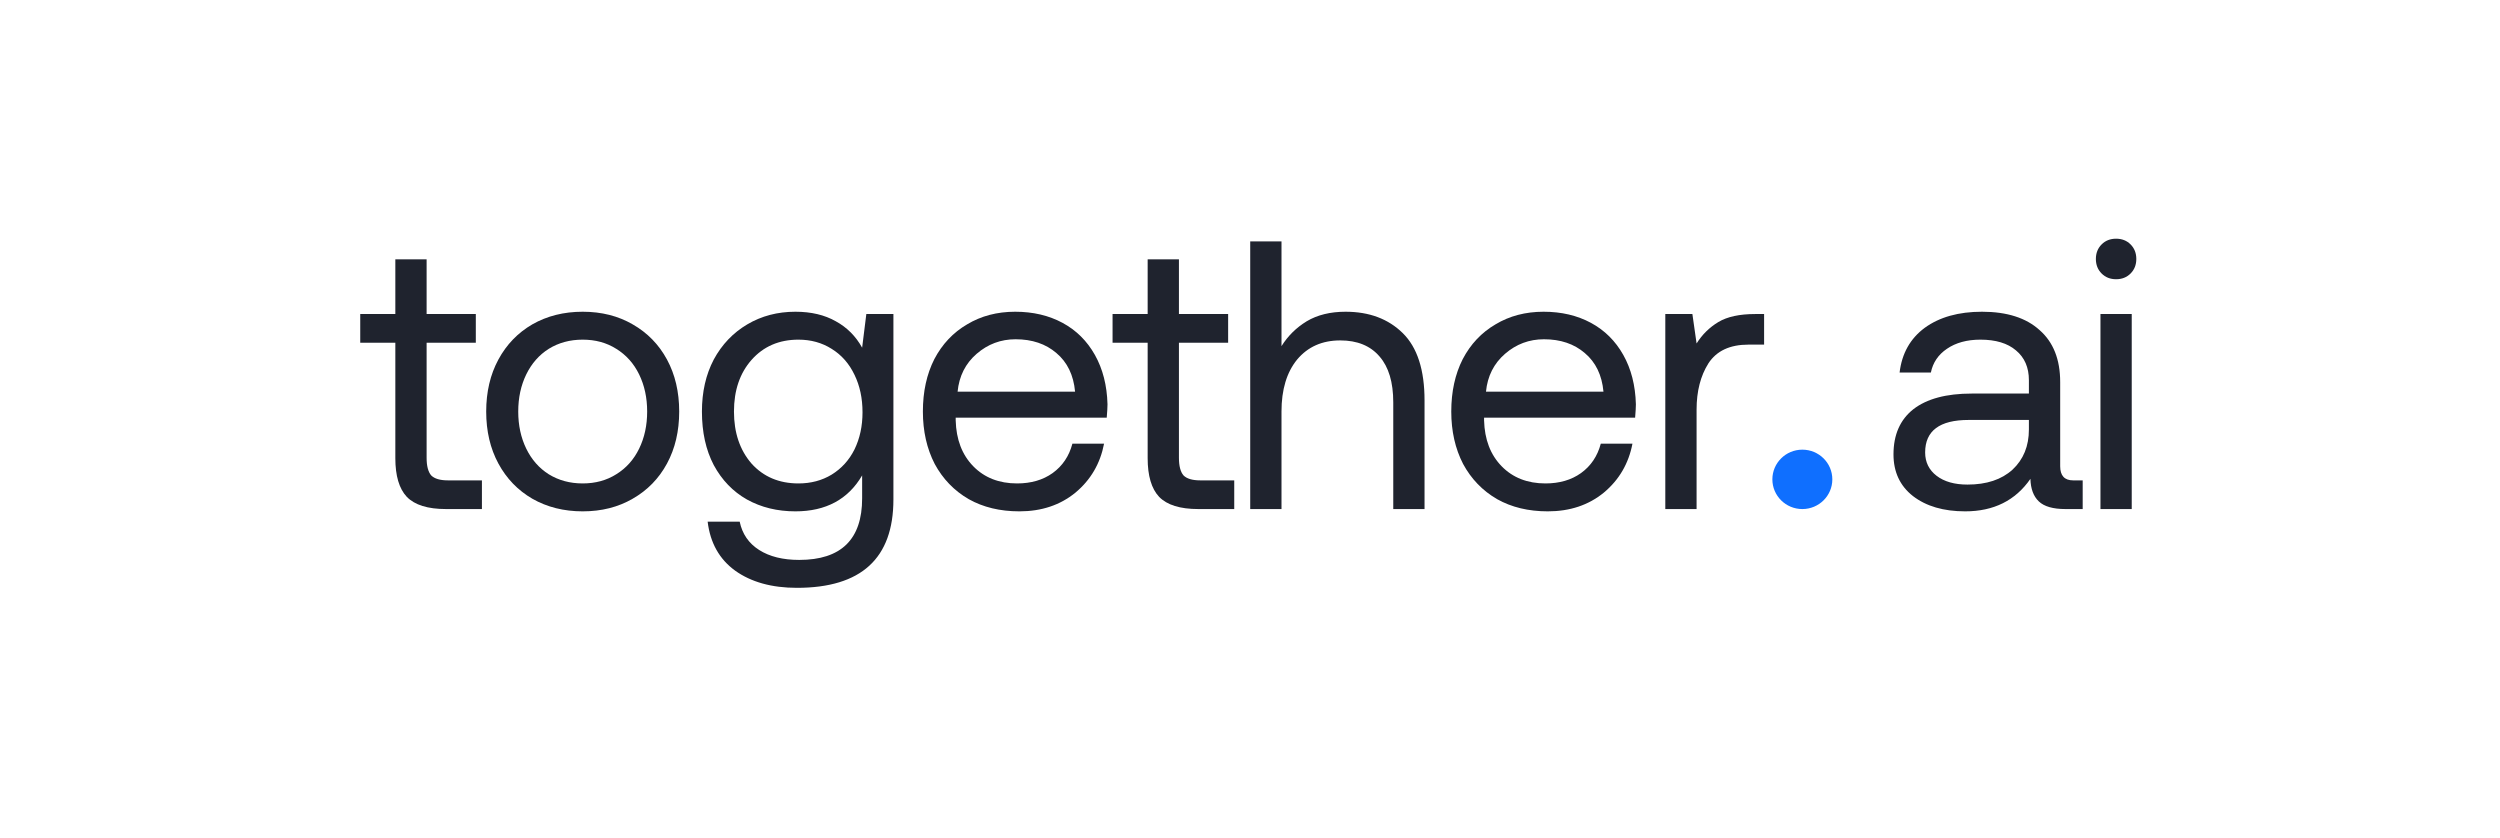
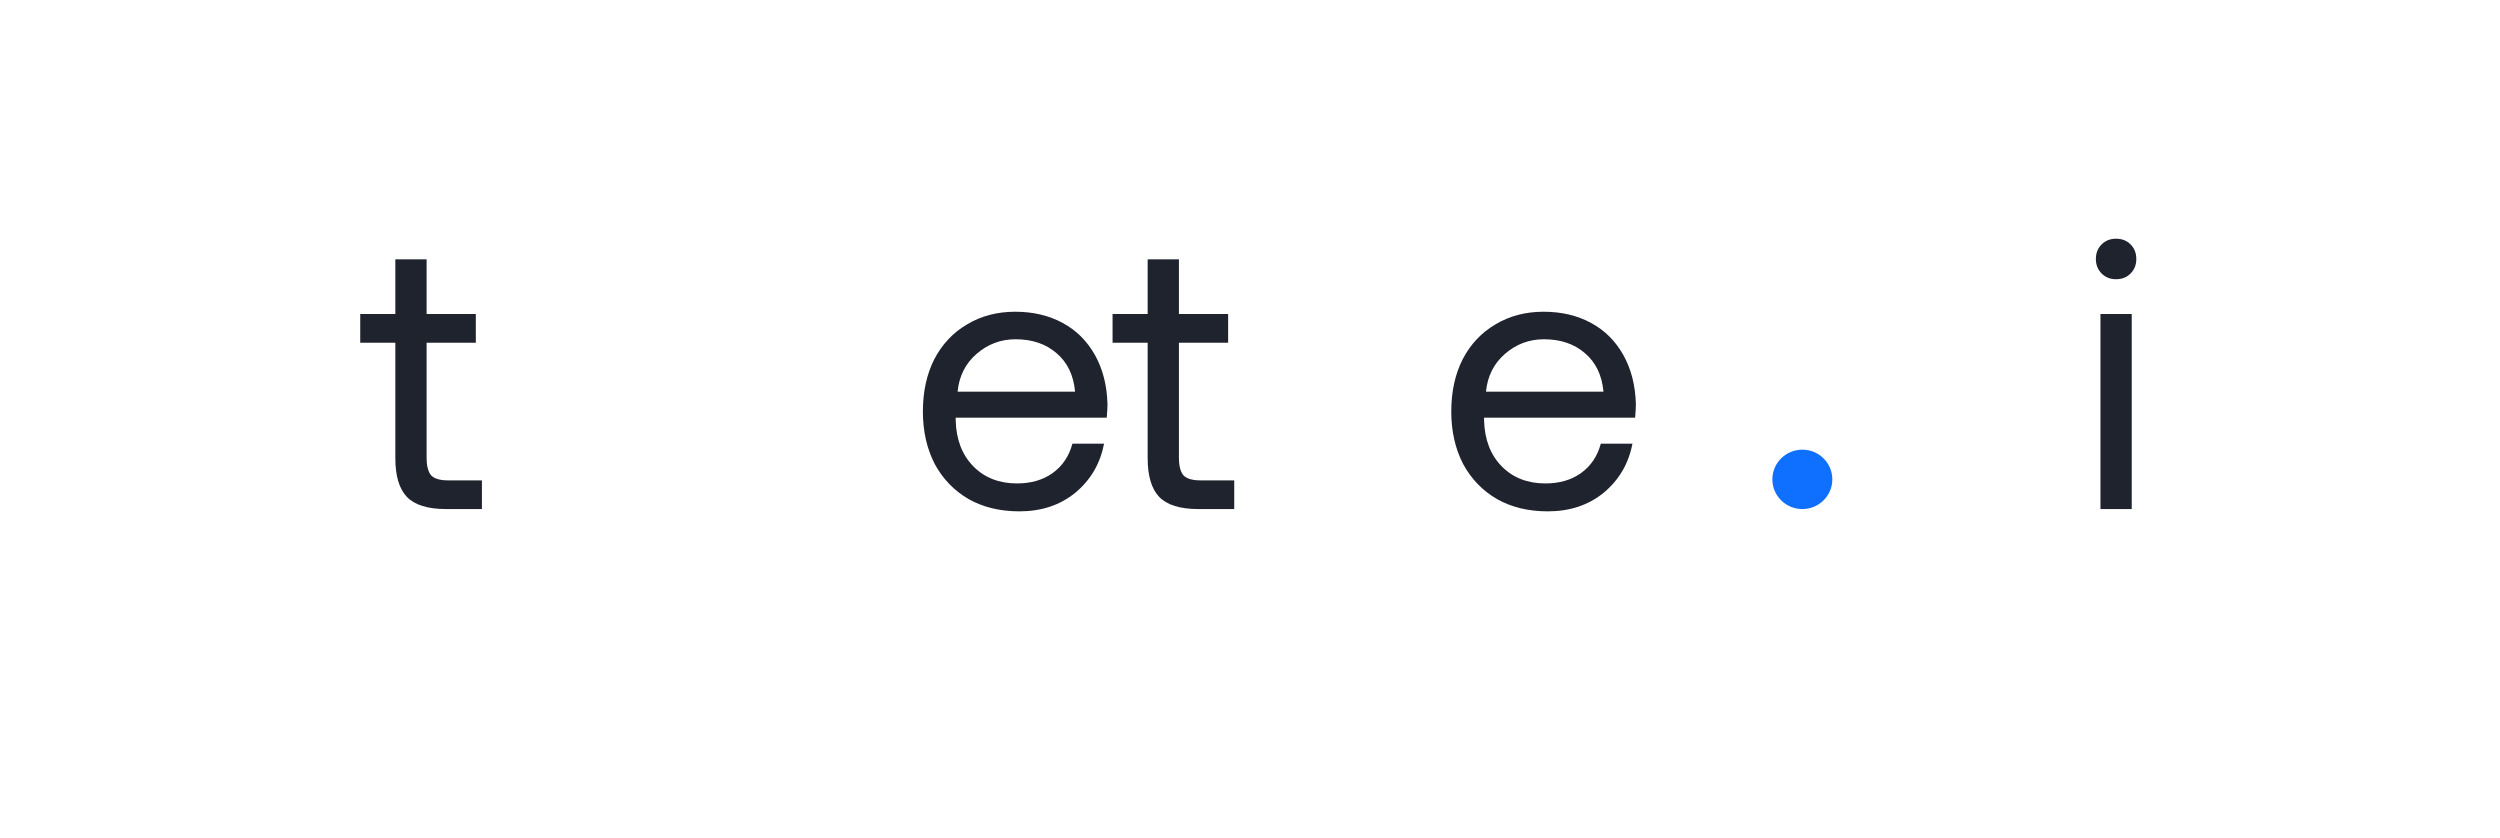
<svg xmlns="http://www.w3.org/2000/svg" width="597" height="200" viewBox="0 0 597 200" fill="none">
  <path d="M94.406 81.839H86.026V74.99H94.406V61.931H101.875V74.99H113.625V81.839H101.875V109.326C101.875 111.274 102.239 112.674 102.968 113.527C103.757 114.318 105.093 114.714 106.976 114.714H115.083V121.563H106.52C102.148 121.563 99.021 120.589 97.138 118.64C95.317 116.692 94.406 113.618 94.406 109.417V81.839Z" fill="#1F232E" />
-   <path d="M139.148 122.11C134.654 122.11 130.646 121.106 127.124 119.097C123.663 117.088 120.961 114.288 119.017 110.696C117.074 107.104 116.103 102.964 116.103 98.276C116.103 93.588 117.074 89.449 119.017 85.857C120.961 82.265 123.663 79.465 127.124 77.456C130.646 75.447 134.654 74.442 139.148 74.442C143.642 74.442 147.619 75.447 151.08 77.456C154.603 79.465 157.335 82.265 159.278 85.857C161.222 89.449 162.193 93.588 162.193 98.276C162.193 102.964 161.222 107.104 159.278 110.696C157.335 114.288 154.603 117.088 151.08 119.097C147.619 121.106 143.642 122.11 139.148 122.11ZM139.148 115.444C142.184 115.444 144.856 114.714 147.164 113.253C149.532 111.791 151.354 109.752 152.629 107.134C153.904 104.516 154.542 101.564 154.542 98.276C154.542 94.989 153.904 92.036 152.629 89.418C151.354 86.8 149.532 84.761 147.164 83.3C144.856 81.839 142.184 81.108 139.148 81.108C136.111 81.108 133.409 81.839 131.041 83.3C128.734 84.761 126.942 86.8 125.667 89.418C124.392 92.036 123.754 94.989 123.754 98.276C123.754 101.564 124.392 104.516 125.667 107.134C126.942 109.752 128.734 111.791 131.041 113.253C133.409 114.714 136.111 115.444 139.148 115.444Z" fill="#1F232E" />
-   <path d="M213.347 74.99V119.279C213.347 133.343 205.665 140.374 190.302 140.374C184.29 140.374 179.371 139.005 175.545 136.265C171.781 133.525 169.594 129.629 168.987 124.576H176.639C177.246 127.498 178.794 129.751 181.284 131.334C183.774 132.917 186.962 133.708 190.848 133.708C200.868 133.708 205.878 128.807 205.878 119.006V113.527C202.538 119.249 197.224 122.11 189.937 122.11C185.626 122.11 181.77 121.167 178.369 119.279C175.029 117.392 172.388 114.653 170.445 111.061C168.562 107.469 167.621 103.208 167.621 98.276C167.621 93.588 168.562 89.449 170.445 85.857C172.388 82.265 175.06 79.465 178.46 77.456C181.861 75.447 185.686 74.442 189.937 74.442C193.702 74.442 196.921 75.203 199.593 76.725C202.265 78.186 204.36 80.286 205.878 83.026L206.88 74.99H213.347ZM190.666 115.444C193.642 115.444 196.283 114.744 198.591 113.344C200.959 111.883 202.781 109.874 204.056 107.317C205.331 104.699 205.969 101.746 205.969 98.459C205.969 95.111 205.331 92.127 204.056 89.51C202.781 86.831 200.959 84.761 198.591 83.3C196.283 81.839 193.642 81.108 190.666 81.108C186.051 81.108 182.316 82.722 179.462 85.948C176.669 89.114 175.272 93.223 175.272 98.276C175.272 103.329 176.669 107.469 179.462 110.696C182.316 113.861 186.051 115.444 190.666 115.444Z" fill="#1F232E" />
  <path d="M220.385 98.276C220.385 93.528 221.295 89.357 223.117 85.766C225 82.174 227.611 79.404 230.951 77.456C234.29 75.447 238.116 74.442 242.428 74.442C246.678 74.442 250.444 75.325 253.723 77.09C257.002 78.856 259.583 81.413 261.465 84.761C263.348 88.109 264.35 92.036 264.471 96.541C264.471 97.211 264.41 98.276 264.289 99.737H228.218V100.377C228.339 104.942 229.736 108.595 232.408 111.335C235.08 114.075 238.572 115.444 242.883 115.444C246.223 115.444 249.047 114.622 251.355 112.979C253.723 111.274 255.301 108.93 256.091 105.947H263.651C262.74 110.696 260.463 114.592 256.82 117.636C253.176 120.619 248.713 122.11 243.43 122.11C238.814 122.11 234.776 121.137 231.315 119.188C227.854 117.179 225.151 114.379 223.208 110.787C221.326 107.134 220.385 102.964 220.385 98.276ZM256.729 93.528C256.364 89.57 254.876 86.496 252.265 84.304C249.715 82.113 246.466 81.017 242.519 81.017C238.997 81.017 235.9 82.174 233.228 84.487C230.556 86.8 229.038 89.814 228.673 93.528H256.729Z" fill="#1F232E" />
  <path d="M274.06 81.839H265.68V74.99H274.06V61.931H281.529V74.99H293.279V81.839H281.529V109.326C281.529 111.274 281.893 112.674 282.622 113.527C283.411 114.318 284.747 114.714 286.63 114.714H294.737V121.563H286.175C281.802 121.563 278.675 120.589 276.792 118.64C274.97 116.692 274.06 113.618 274.06 109.417V81.839Z" fill="#1F232E" />
-   <path d="M321.324 74.442C326.972 74.442 331.526 76.147 334.988 79.556C338.449 82.965 340.18 88.322 340.18 95.628V121.563H332.711V96.085C332.711 91.275 331.617 87.622 329.431 85.126C327.245 82.569 324.118 81.291 320.049 81.291C315.738 81.291 312.307 82.813 309.756 85.857C307.267 88.901 306.021 93.041 306.021 98.276V121.563H298.552V57.639H306.021V82.661C307.54 80.225 309.544 78.247 312.034 76.725C314.584 75.203 317.681 74.442 321.324 74.442Z" fill="#1F232E" />
  <path d="M346.563 98.276C346.563 93.528 347.474 89.357 349.296 85.766C351.178 82.174 353.789 79.404 357.13 77.456C360.469 75.447 364.295 74.442 368.607 74.442C372.857 74.442 376.622 75.325 379.902 77.09C383.181 78.856 385.761 81.413 387.644 84.761C389.526 88.109 390.528 92.036 390.65 96.541C390.65 97.211 390.589 98.276 390.468 99.737H354.397V100.377C354.518 104.942 355.915 108.595 358.587 111.335C361.259 114.075 364.75 115.444 369.062 115.444C372.402 115.444 375.225 114.622 377.533 112.979C379.902 111.274 381.48 108.93 382.269 105.947H389.83C388.919 110.696 386.642 114.592 382.998 117.636C379.355 120.619 374.892 122.11 369.608 122.11C364.993 122.11 360.955 121.137 357.494 119.188C354.032 117.179 351.33 114.379 349.387 110.787C347.504 107.134 346.563 102.964 346.563 98.276ZM382.907 93.528C382.543 89.57 381.055 86.496 378.444 84.304C375.894 82.113 372.645 81.017 368.697 81.017C365.176 81.017 362.079 82.174 359.407 84.487C356.735 86.8 355.217 89.814 354.852 93.528H382.907Z" fill="#1F232E" />
-   <path d="M421.267 74.99V82.295H417.532C413.099 82.295 409.911 83.787 407.968 86.77C406.086 89.753 405.144 93.436 405.144 97.82V121.563H397.675V74.99H404.142L405.144 82.021C406.48 79.891 408.211 78.186 410.336 76.907C412.462 75.629 415.407 74.99 419.172 74.99H421.267Z" fill="#1F232E" />
-   <path d="M497.346 114.714V121.563H493.244C490.268 121.563 488.145 120.954 486.869 119.736C485.594 118.519 484.926 116.723 484.865 114.348C481.283 119.523 476.091 122.11 469.289 122.11C464.127 122.11 459.968 120.893 456.81 118.458C453.713 116.023 452.165 112.705 452.165 108.504C452.165 103.816 453.744 100.225 456.901 97.728C460.119 95.232 464.765 93.984 470.838 93.984H484.501V90.788C484.501 87.744 483.468 85.37 481.404 83.665C479.4 81.961 476.576 81.108 472.933 81.108C469.714 81.108 467.042 81.839 464.917 83.3C462.852 84.7 461.577 86.587 461.091 88.962H453.622C454.168 84.396 456.173 80.834 459.634 78.277C463.156 75.72 467.711 74.442 473.297 74.442C479.248 74.442 483.833 75.903 487.05 78.825C490.329 81.687 491.972 85.826 491.972 91.245V111.335C491.972 113.587 493.002 114.714 495.069 114.714H497.346ZM484.501 100.285H470.109C463.186 100.285 459.725 102.872 459.725 108.047C459.725 110.361 460.636 112.218 462.458 113.618C464.28 115.018 466.739 115.718 469.836 115.718C474.39 115.718 477.973 114.531 480.584 112.157C483.196 109.721 484.501 106.525 484.501 102.568V100.285Z" fill="#1F232E" />
  <path d="M505.324 57C506.721 57 507.875 57.457 508.784 58.37C509.696 59.283 510.152 60.44 510.152 61.84C510.152 63.24 509.696 64.397 508.784 65.31C507.875 66.223 506.721 66.68 505.324 66.68C503.927 66.68 502.772 66.223 501.864 65.31C500.951 64.397 500.495 63.24 500.495 61.84C500.495 60.44 500.951 59.283 501.864 58.37C502.772 57.457 503.927 57 505.324 57ZM501.589 74.99H509.058V121.563H501.589V74.99Z" fill="#1F232E" />
  <path d="M437.56 114.471C437.56 118.388 434.355 121.563 430.401 121.563C426.447 121.563 423.242 118.388 423.242 114.471C423.242 110.555 426.447 107.38 430.401 107.38C434.355 107.38 437.56 110.555 437.56 114.471Z" fill="#0F6FFF" />
</svg>